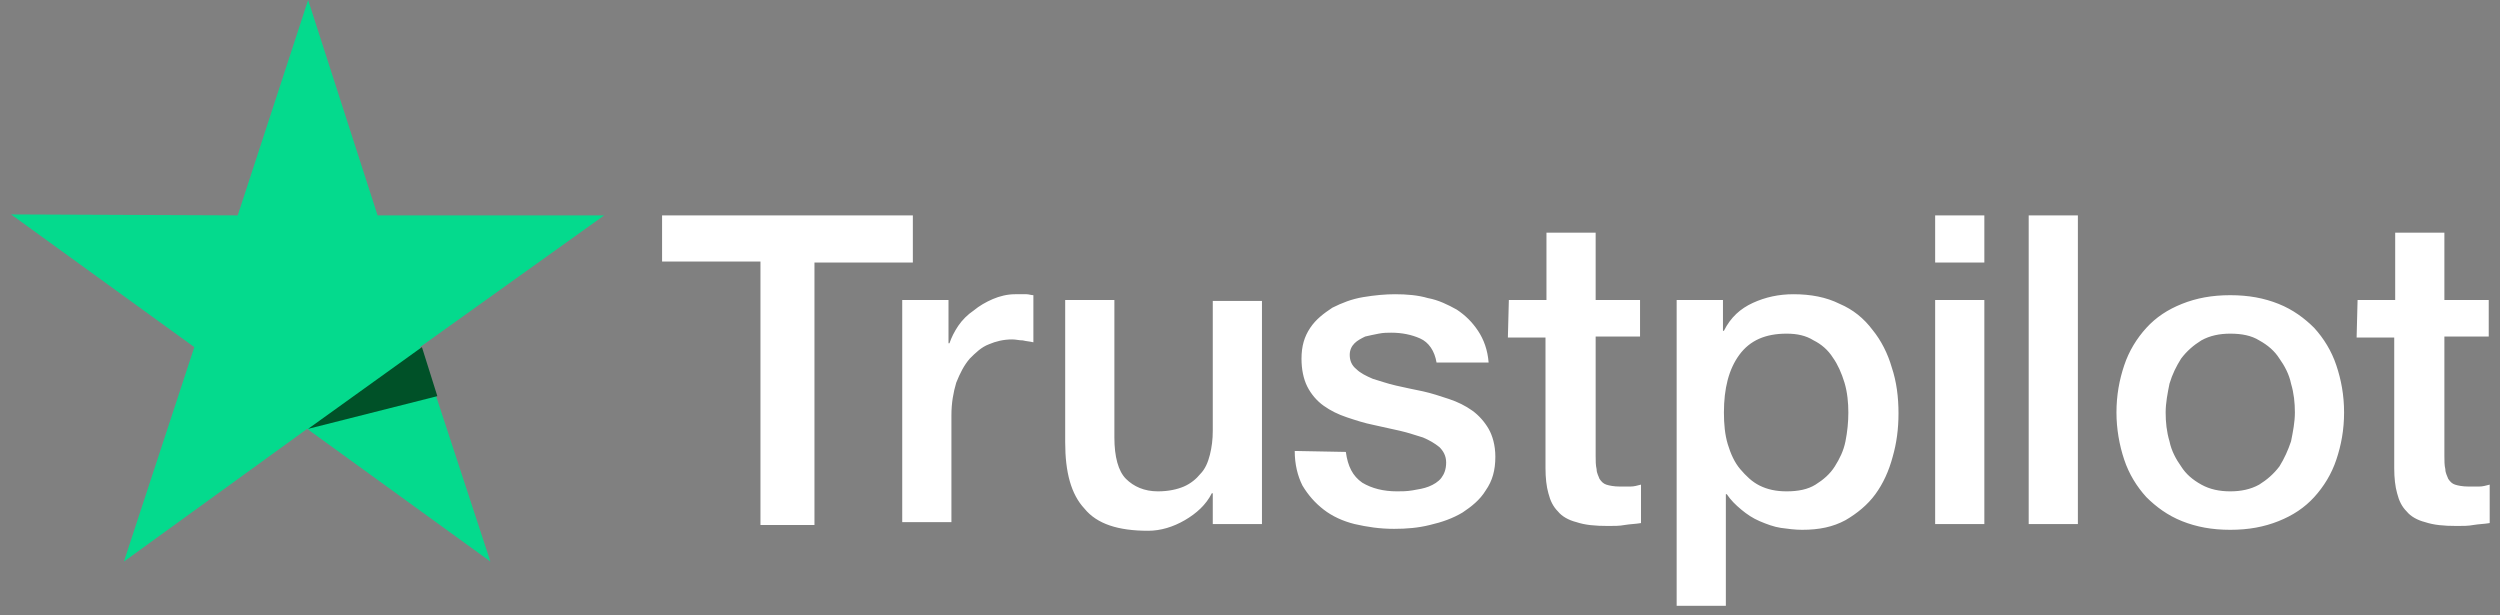
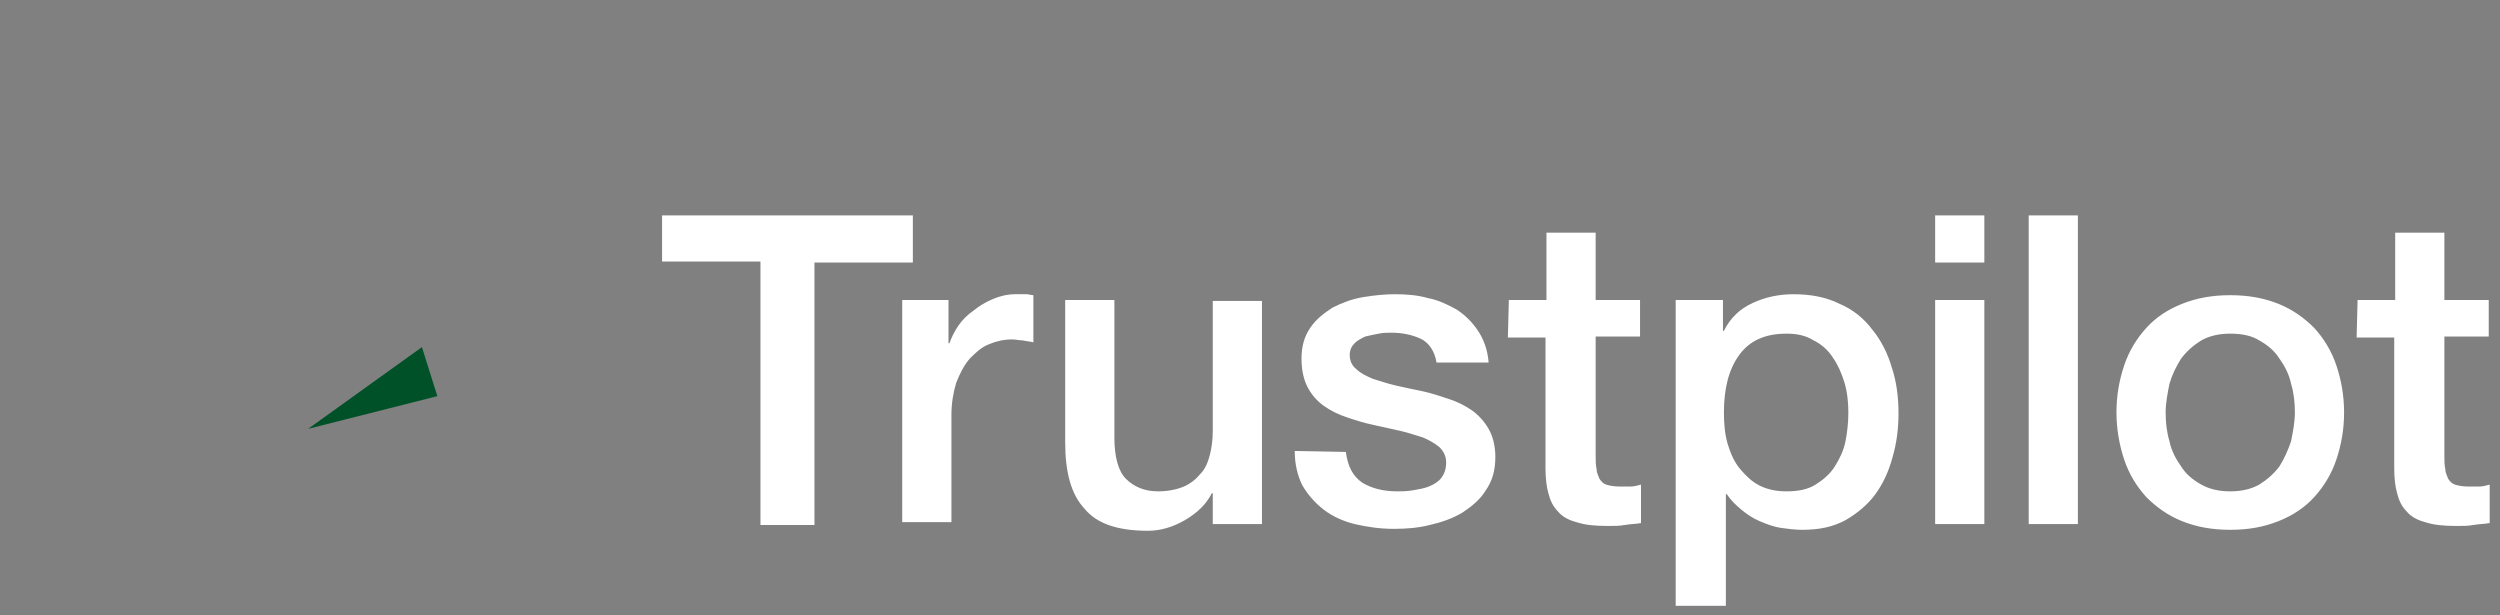
<svg xmlns="http://www.w3.org/2000/svg" fill="none" viewBox="0 0 65 16" height="16" width="65">
  <rect x="0" y="0" width="65" height="16" fill="#808080" stroke="none" />
  <g id="Group">
    <g id="Group_2">
-       <path fill="white" d="M17.214 5.6H23.734V6.825H21.176V13.65H19.772V6.8H17.214V5.6ZM23.458 7.8H24.661V8.925H24.686C24.737 8.775 24.812 8.625 24.912 8.475C25.012 8.325 25.163 8.175 25.313 8.075C25.464 7.95 25.639 7.85 25.815 7.775C25.99 7.7 26.191 7.65 26.392 7.65C26.542 7.65 26.642 7.65 26.692 7.65C26.743 7.65 26.818 7.675 26.868 7.675V8.9C26.768 8.875 26.692 8.875 26.592 8.85C26.492 8.85 26.417 8.825 26.316 8.825C26.091 8.825 25.89 8.875 25.715 8.95C25.514 9.025 25.363 9.175 25.213 9.325C25.063 9.5 24.962 9.7 24.862 9.95C24.787 10.2 24.737 10.475 24.737 10.8V13.575H23.458V7.8ZM32.786 13.625H31.532V12.825H31.507C31.357 13.125 31.106 13.35 30.805 13.525C30.504 13.7 30.178 13.8 29.852 13.8C29.075 13.8 28.523 13.625 28.197 13.225C27.846 12.85 27.695 12.275 27.695 11.5V7.8H28.974V11.375C28.974 11.875 29.075 12.25 29.275 12.45C29.476 12.65 29.752 12.775 30.103 12.775C30.379 12.775 30.604 12.725 30.78 12.65C30.955 12.575 31.106 12.45 31.206 12.325C31.331 12.2 31.407 12.025 31.457 11.825C31.507 11.625 31.532 11.425 31.532 11.2V7.825H32.811V13.625H32.786ZM34.992 11.75C35.043 12.125 35.168 12.375 35.419 12.55C35.67 12.7 35.971 12.775 36.322 12.775C36.447 12.775 36.572 12.775 36.723 12.75C36.873 12.725 37.024 12.7 37.149 12.65C37.274 12.6 37.4 12.525 37.475 12.425C37.55 12.325 37.6 12.2 37.6 12.025C37.6 11.85 37.525 11.725 37.425 11.625C37.3 11.525 37.174 11.45 36.999 11.375C36.823 11.325 36.623 11.25 36.397 11.2C36.171 11.15 35.945 11.1 35.72 11.05C35.469 11 35.243 10.925 35.018 10.85C34.792 10.775 34.591 10.675 34.416 10.55C34.24 10.425 34.09 10.25 33.989 10.05C33.889 9.85 33.839 9.6 33.839 9.325C33.839 9 33.914 8.75 34.065 8.525C34.215 8.3 34.416 8.15 34.642 8C34.892 7.875 35.143 7.775 35.444 7.725C35.745 7.675 36.021 7.65 36.271 7.65C36.572 7.65 36.873 7.675 37.124 7.75C37.4 7.8 37.651 7.925 37.876 8.05C38.102 8.2 38.278 8.375 38.428 8.6C38.578 8.825 38.679 9.1 38.704 9.425H37.35C37.3 9.125 37.149 8.9 36.923 8.8C36.698 8.7 36.447 8.65 36.171 8.65C36.071 8.65 35.971 8.65 35.845 8.675C35.72 8.7 35.594 8.725 35.494 8.75C35.394 8.8 35.293 8.85 35.218 8.925C35.143 9 35.093 9.1 35.093 9.225C35.093 9.375 35.143 9.5 35.268 9.6C35.369 9.7 35.519 9.775 35.695 9.85C35.87 9.9 36.071 9.975 36.297 10.025C36.522 10.075 36.748 10.125 36.999 10.175C37.224 10.225 37.45 10.3 37.676 10.375C37.901 10.45 38.102 10.55 38.278 10.675C38.453 10.8 38.603 10.975 38.704 11.15C38.804 11.325 38.879 11.575 38.879 11.875C38.879 12.225 38.804 12.5 38.629 12.75C38.478 13 38.252 13.175 38.027 13.325C37.776 13.475 37.5 13.575 37.174 13.65C36.873 13.725 36.572 13.75 36.246 13.75C35.87 13.75 35.544 13.7 35.218 13.625C34.917 13.55 34.642 13.425 34.416 13.25C34.19 13.075 34.015 12.875 33.864 12.625C33.739 12.375 33.663 12.075 33.663 11.725L34.992 11.75ZM39.23 7.8H40.208V6.05H41.487V7.8H42.641V8.75H41.487V11.85C41.487 11.975 41.487 12.1 41.512 12.2C41.512 12.3 41.562 12.375 41.587 12.45C41.638 12.525 41.688 12.575 41.763 12.6C41.838 12.625 41.964 12.65 42.114 12.65C42.214 12.65 42.29 12.65 42.39 12.65C42.49 12.65 42.565 12.625 42.666 12.6V13.6C42.515 13.625 42.39 13.625 42.239 13.65C42.114 13.675 41.964 13.675 41.813 13.675C41.462 13.675 41.211 13.65 40.986 13.575C40.785 13.525 40.609 13.425 40.509 13.3C40.384 13.175 40.309 13.025 40.258 12.825C40.208 12.65 40.183 12.425 40.183 12.175V8.775H39.205L39.23 7.8ZM43.568 7.8H44.797V8.6H44.822C44.998 8.25 45.248 8.025 45.575 7.875C45.901 7.725 46.252 7.65 46.628 7.65C47.079 7.65 47.48 7.725 47.831 7.9C48.182 8.05 48.458 8.275 48.684 8.575C48.91 8.85 49.085 9.2 49.185 9.55C49.311 9.925 49.361 10.325 49.361 10.75C49.361 11.15 49.311 11.525 49.21 11.875C49.11 12.25 48.96 12.575 48.759 12.85C48.559 13.125 48.283 13.35 47.982 13.525C47.656 13.7 47.305 13.775 46.853 13.775C46.678 13.775 46.477 13.75 46.302 13.725C46.126 13.7 45.925 13.625 45.75 13.55C45.575 13.475 45.424 13.375 45.274 13.25C45.123 13.125 44.998 13 44.897 12.85H44.872V15.75H43.593V7.8H43.568ZM48.057 10.725C48.057 10.475 48.032 10.2 47.957 9.95C47.881 9.7 47.781 9.475 47.656 9.3C47.53 9.1 47.355 8.95 47.154 8.85C46.954 8.725 46.728 8.675 46.452 8.675C45.901 8.675 45.499 8.85 45.223 9.225C44.948 9.6 44.822 10.1 44.822 10.725C44.822 11.025 44.847 11.3 44.922 11.55C44.998 11.8 45.098 12.025 45.248 12.2C45.399 12.375 45.549 12.525 45.75 12.625C45.951 12.725 46.176 12.775 46.452 12.775C46.753 12.775 47.004 12.725 47.204 12.6C47.405 12.475 47.581 12.325 47.706 12.125C47.831 11.925 47.932 11.725 47.982 11.475C48.032 11.225 48.057 10.975 48.057 10.725ZM50.314 5.6H51.593V6.825H50.314V5.6ZM50.314 7.8H51.593V13.625H50.314V7.8ZM52.746 5.6H54.025V13.625H52.746V5.6ZM57.987 13.775C57.511 13.775 57.109 13.7 56.733 13.55C56.357 13.4 56.056 13.175 55.805 12.925C55.555 12.65 55.354 12.325 55.229 11.95C55.103 11.575 55.028 11.15 55.028 10.725C55.028 10.275 55.103 9.875 55.229 9.5C55.354 9.125 55.555 8.8 55.805 8.525C56.056 8.25 56.357 8.05 56.733 7.9C57.109 7.75 57.511 7.675 57.987 7.675C58.463 7.675 58.865 7.75 59.241 7.9C59.617 8.05 59.918 8.275 60.169 8.525C60.419 8.8 60.62 9.125 60.745 9.5C60.871 9.875 60.946 10.275 60.946 10.725C60.946 11.175 60.871 11.575 60.745 11.95C60.62 12.325 60.419 12.65 60.169 12.925C59.918 13.2 59.617 13.4 59.241 13.55C58.865 13.7 58.463 13.775 57.987 13.775ZM57.987 12.775C58.263 12.775 58.514 12.725 58.739 12.6C58.94 12.475 59.115 12.325 59.266 12.125C59.391 11.925 59.492 11.7 59.567 11.475C59.617 11.225 59.667 10.975 59.667 10.725C59.667 10.475 59.642 10.225 59.567 9.975C59.517 9.725 59.391 9.5 59.266 9.325C59.14 9.125 58.965 8.975 58.739 8.85C58.539 8.725 58.288 8.675 57.987 8.675C57.711 8.675 57.46 8.725 57.235 8.85C57.034 8.975 56.858 9.125 56.708 9.325C56.583 9.525 56.482 9.725 56.407 9.975C56.357 10.225 56.307 10.475 56.307 10.725C56.307 10.975 56.332 11.225 56.407 11.475C56.457 11.725 56.583 11.95 56.708 12.125C56.833 12.325 57.009 12.475 57.235 12.6C57.46 12.725 57.711 12.775 57.987 12.775ZM61.297 7.8H62.275V6.05H63.554V7.8H64.707V8.75H63.554V11.85C63.554 11.975 63.554 12.1 63.579 12.2C63.579 12.3 63.629 12.375 63.654 12.45C63.704 12.525 63.754 12.575 63.83 12.6C63.905 12.625 64.03 12.65 64.181 12.65C64.281 12.65 64.356 12.65 64.456 12.65C64.557 12.65 64.632 12.625 64.732 12.6V13.6C64.582 13.625 64.456 13.625 64.306 13.65C64.181 13.675 64.03 13.675 63.88 13.675C63.529 13.675 63.278 13.65 63.052 13.575C62.852 13.525 62.676 13.425 62.576 13.3C62.45 13.175 62.375 13.025 62.325 12.825C62.275 12.65 62.25 12.425 62.25 12.175V8.775H61.272L61.297 7.8Z" id="Vector" />
-       <path fill="#04DA8D" d="M15.709 5.6H9.817L8.011 0L6.181 5.6L0.288 5.575L5.052 9.025L3.222 14.6L7.986 11.15L12.75 14.6L10.92 9.025L15.709 5.6Z" id="Vector_2" />
+       <path fill="white" d="M17.214 5.6H23.734V6.825H21.176V13.65H19.772V6.8H17.214V5.6ZM23.458 7.8H24.661V8.925H24.686C24.737 8.775 24.812 8.625 24.912 8.475C25.012 8.325 25.163 8.175 25.313 8.075C25.464 7.95 25.639 7.85 25.815 7.775C25.99 7.7 26.191 7.65 26.392 7.65C26.542 7.65 26.642 7.65 26.692 7.65C26.743 7.65 26.818 7.675 26.868 7.675V8.9C26.768 8.875 26.692 8.875 26.592 8.85C26.492 8.85 26.417 8.825 26.316 8.825C26.091 8.825 25.89 8.875 25.715 8.95C25.514 9.025 25.363 9.175 25.213 9.325C25.063 9.5 24.962 9.7 24.862 9.95C24.787 10.2 24.737 10.475 24.737 10.8V13.575H23.458V7.8ZM32.786 13.625H31.532V12.825H31.507C31.357 13.125 31.106 13.35 30.805 13.525C30.504 13.7 30.178 13.8 29.852 13.8C29.075 13.8 28.523 13.625 28.197 13.225C27.846 12.85 27.695 12.275 27.695 11.5V7.8H28.974V11.375C28.974 11.875 29.075 12.25 29.275 12.45C29.476 12.65 29.752 12.775 30.103 12.775C30.379 12.775 30.604 12.725 30.78 12.65C30.955 12.575 31.106 12.45 31.206 12.325C31.331 12.2 31.407 12.025 31.457 11.825C31.507 11.625 31.532 11.425 31.532 11.2V7.825H32.811V13.625H32.786ZM34.992 11.75C35.043 12.125 35.168 12.375 35.419 12.55C35.67 12.7 35.971 12.775 36.322 12.775C36.447 12.775 36.572 12.775 36.723 12.75C36.873 12.725 37.024 12.7 37.149 12.65C37.274 12.6 37.4 12.525 37.475 12.425C37.55 12.325 37.6 12.2 37.6 12.025C37.6 11.85 37.525 11.725 37.425 11.625C37.3 11.525 37.174 11.45 36.999 11.375C36.823 11.325 36.623 11.25 36.397 11.2C36.171 11.15 35.945 11.1 35.72 11.05C35.469 11 35.243 10.925 35.018 10.85C34.792 10.775 34.591 10.675 34.416 10.55C34.24 10.425 34.09 10.25 33.989 10.05C33.889 9.85 33.839 9.6 33.839 9.325C33.839 9 33.914 8.75 34.065 8.525C34.215 8.3 34.416 8.15 34.642 8C34.892 7.875 35.143 7.775 35.444 7.725C35.745 7.675 36.021 7.65 36.271 7.65C36.572 7.65 36.873 7.675 37.124 7.75C37.4 7.8 37.651 7.925 37.876 8.05C38.102 8.2 38.278 8.375 38.428 8.6C38.578 8.825 38.679 9.1 38.704 9.425H37.35C37.3 9.125 37.149 8.9 36.923 8.8C36.698 8.7 36.447 8.65 36.171 8.65C36.071 8.65 35.971 8.65 35.845 8.675C35.72 8.7 35.594 8.725 35.494 8.75C35.394 8.8 35.293 8.85 35.218 8.925C35.143 9 35.093 9.1 35.093 9.225C35.093 9.375 35.143 9.5 35.268 9.6C35.369 9.7 35.519 9.775 35.695 9.85C35.87 9.9 36.071 9.975 36.297 10.025C36.522 10.075 36.748 10.125 36.999 10.175C37.224 10.225 37.45 10.3 37.676 10.375C37.901 10.45 38.102 10.55 38.278 10.675C38.453 10.8 38.603 10.975 38.704 11.15C38.804 11.325 38.879 11.575 38.879 11.875C38.879 12.225 38.804 12.5 38.629 12.75C38.478 13 38.252 13.175 38.027 13.325C37.776 13.475 37.5 13.575 37.174 13.65C36.873 13.725 36.572 13.75 36.246 13.75C35.87 13.75 35.544 13.7 35.218 13.625C34.917 13.55 34.642 13.425 34.416 13.25C34.19 13.075 34.015 12.875 33.864 12.625C33.739 12.375 33.663 12.075 33.663 11.725L34.992 11.75ZM39.23 7.8H40.208V6.05H41.487V7.8H42.641V8.75H41.487V11.85C41.487 11.975 41.487 12.1 41.512 12.2C41.512 12.3 41.562 12.375 41.587 12.45C41.638 12.525 41.688 12.575 41.763 12.6C41.838 12.625 41.964 12.65 42.114 12.65C42.214 12.65 42.29 12.65 42.39 12.65C42.49 12.65 42.565 12.625 42.666 12.6V13.6C42.515 13.625 42.39 13.625 42.239 13.65C42.114 13.675 41.964 13.675 41.813 13.675C41.462 13.675 41.211 13.65 40.986 13.575C40.785 13.525 40.609 13.425 40.509 13.3C40.384 13.175 40.309 13.025 40.258 12.825C40.208 12.65 40.183 12.425 40.183 12.175V8.775H39.205L39.23 7.8ZM43.568 7.8H44.797V8.6H44.822C44.998 8.25 45.248 8.025 45.575 7.875C45.901 7.725 46.252 7.65 46.628 7.65C47.079 7.65 47.48 7.725 47.831 7.9C48.182 8.05 48.458 8.275 48.684 8.575C48.91 8.85 49.085 9.2 49.185 9.55C49.311 9.925 49.361 10.325 49.361 10.75C49.361 11.15 49.311 11.525 49.21 11.875C49.11 12.25 48.96 12.575 48.759 12.85C48.559 13.125 48.283 13.35 47.982 13.525C47.656 13.7 47.305 13.775 46.853 13.775C46.678 13.775 46.477 13.75 46.302 13.725C46.126 13.7 45.925 13.625 45.75 13.55C45.575 13.475 45.424 13.375 45.274 13.25C45.123 13.125 44.998 13 44.897 12.85H44.872V15.75H43.593H43.568ZM48.057 10.725C48.057 10.475 48.032 10.2 47.957 9.95C47.881 9.7 47.781 9.475 47.656 9.3C47.53 9.1 47.355 8.95 47.154 8.85C46.954 8.725 46.728 8.675 46.452 8.675C45.901 8.675 45.499 8.85 45.223 9.225C44.948 9.6 44.822 10.1 44.822 10.725C44.822 11.025 44.847 11.3 44.922 11.55C44.998 11.8 45.098 12.025 45.248 12.2C45.399 12.375 45.549 12.525 45.75 12.625C45.951 12.725 46.176 12.775 46.452 12.775C46.753 12.775 47.004 12.725 47.204 12.6C47.405 12.475 47.581 12.325 47.706 12.125C47.831 11.925 47.932 11.725 47.982 11.475C48.032 11.225 48.057 10.975 48.057 10.725ZM50.314 5.6H51.593V6.825H50.314V5.6ZM50.314 7.8H51.593V13.625H50.314V7.8ZM52.746 5.6H54.025V13.625H52.746V5.6ZM57.987 13.775C57.511 13.775 57.109 13.7 56.733 13.55C56.357 13.4 56.056 13.175 55.805 12.925C55.555 12.65 55.354 12.325 55.229 11.95C55.103 11.575 55.028 11.15 55.028 10.725C55.028 10.275 55.103 9.875 55.229 9.5C55.354 9.125 55.555 8.8 55.805 8.525C56.056 8.25 56.357 8.05 56.733 7.9C57.109 7.75 57.511 7.675 57.987 7.675C58.463 7.675 58.865 7.75 59.241 7.9C59.617 8.05 59.918 8.275 60.169 8.525C60.419 8.8 60.62 9.125 60.745 9.5C60.871 9.875 60.946 10.275 60.946 10.725C60.946 11.175 60.871 11.575 60.745 11.95C60.62 12.325 60.419 12.65 60.169 12.925C59.918 13.2 59.617 13.4 59.241 13.55C58.865 13.7 58.463 13.775 57.987 13.775ZM57.987 12.775C58.263 12.775 58.514 12.725 58.739 12.6C58.94 12.475 59.115 12.325 59.266 12.125C59.391 11.925 59.492 11.7 59.567 11.475C59.617 11.225 59.667 10.975 59.667 10.725C59.667 10.475 59.642 10.225 59.567 9.975C59.517 9.725 59.391 9.5 59.266 9.325C59.14 9.125 58.965 8.975 58.739 8.85C58.539 8.725 58.288 8.675 57.987 8.675C57.711 8.675 57.46 8.725 57.235 8.85C57.034 8.975 56.858 9.125 56.708 9.325C56.583 9.525 56.482 9.725 56.407 9.975C56.357 10.225 56.307 10.475 56.307 10.725C56.307 10.975 56.332 11.225 56.407 11.475C56.457 11.725 56.583 11.95 56.708 12.125C56.833 12.325 57.009 12.475 57.235 12.6C57.46 12.725 57.711 12.775 57.987 12.775ZM61.297 7.8H62.275V6.05H63.554V7.8H64.707V8.75H63.554V11.85C63.554 11.975 63.554 12.1 63.579 12.2C63.579 12.3 63.629 12.375 63.654 12.45C63.704 12.525 63.754 12.575 63.83 12.6C63.905 12.625 64.03 12.65 64.181 12.65C64.281 12.65 64.356 12.65 64.456 12.65C64.557 12.65 64.632 12.625 64.732 12.6V13.6C64.582 13.625 64.456 13.625 64.306 13.65C64.181 13.675 64.03 13.675 63.88 13.675C63.529 13.675 63.278 13.65 63.052 13.575C62.852 13.525 62.676 13.425 62.576 13.3C62.45 13.175 62.375 13.025 62.325 12.825C62.275 12.65 62.25 12.425 62.25 12.175V8.775H61.272L61.297 7.8Z" id="Vector" />
      <path fill="#005128" d="M11.371 10.3L10.97 9.025L8.011 11.15L11.371 10.3Z" id="Vector_3" />
    </g>
  </g>
</svg>